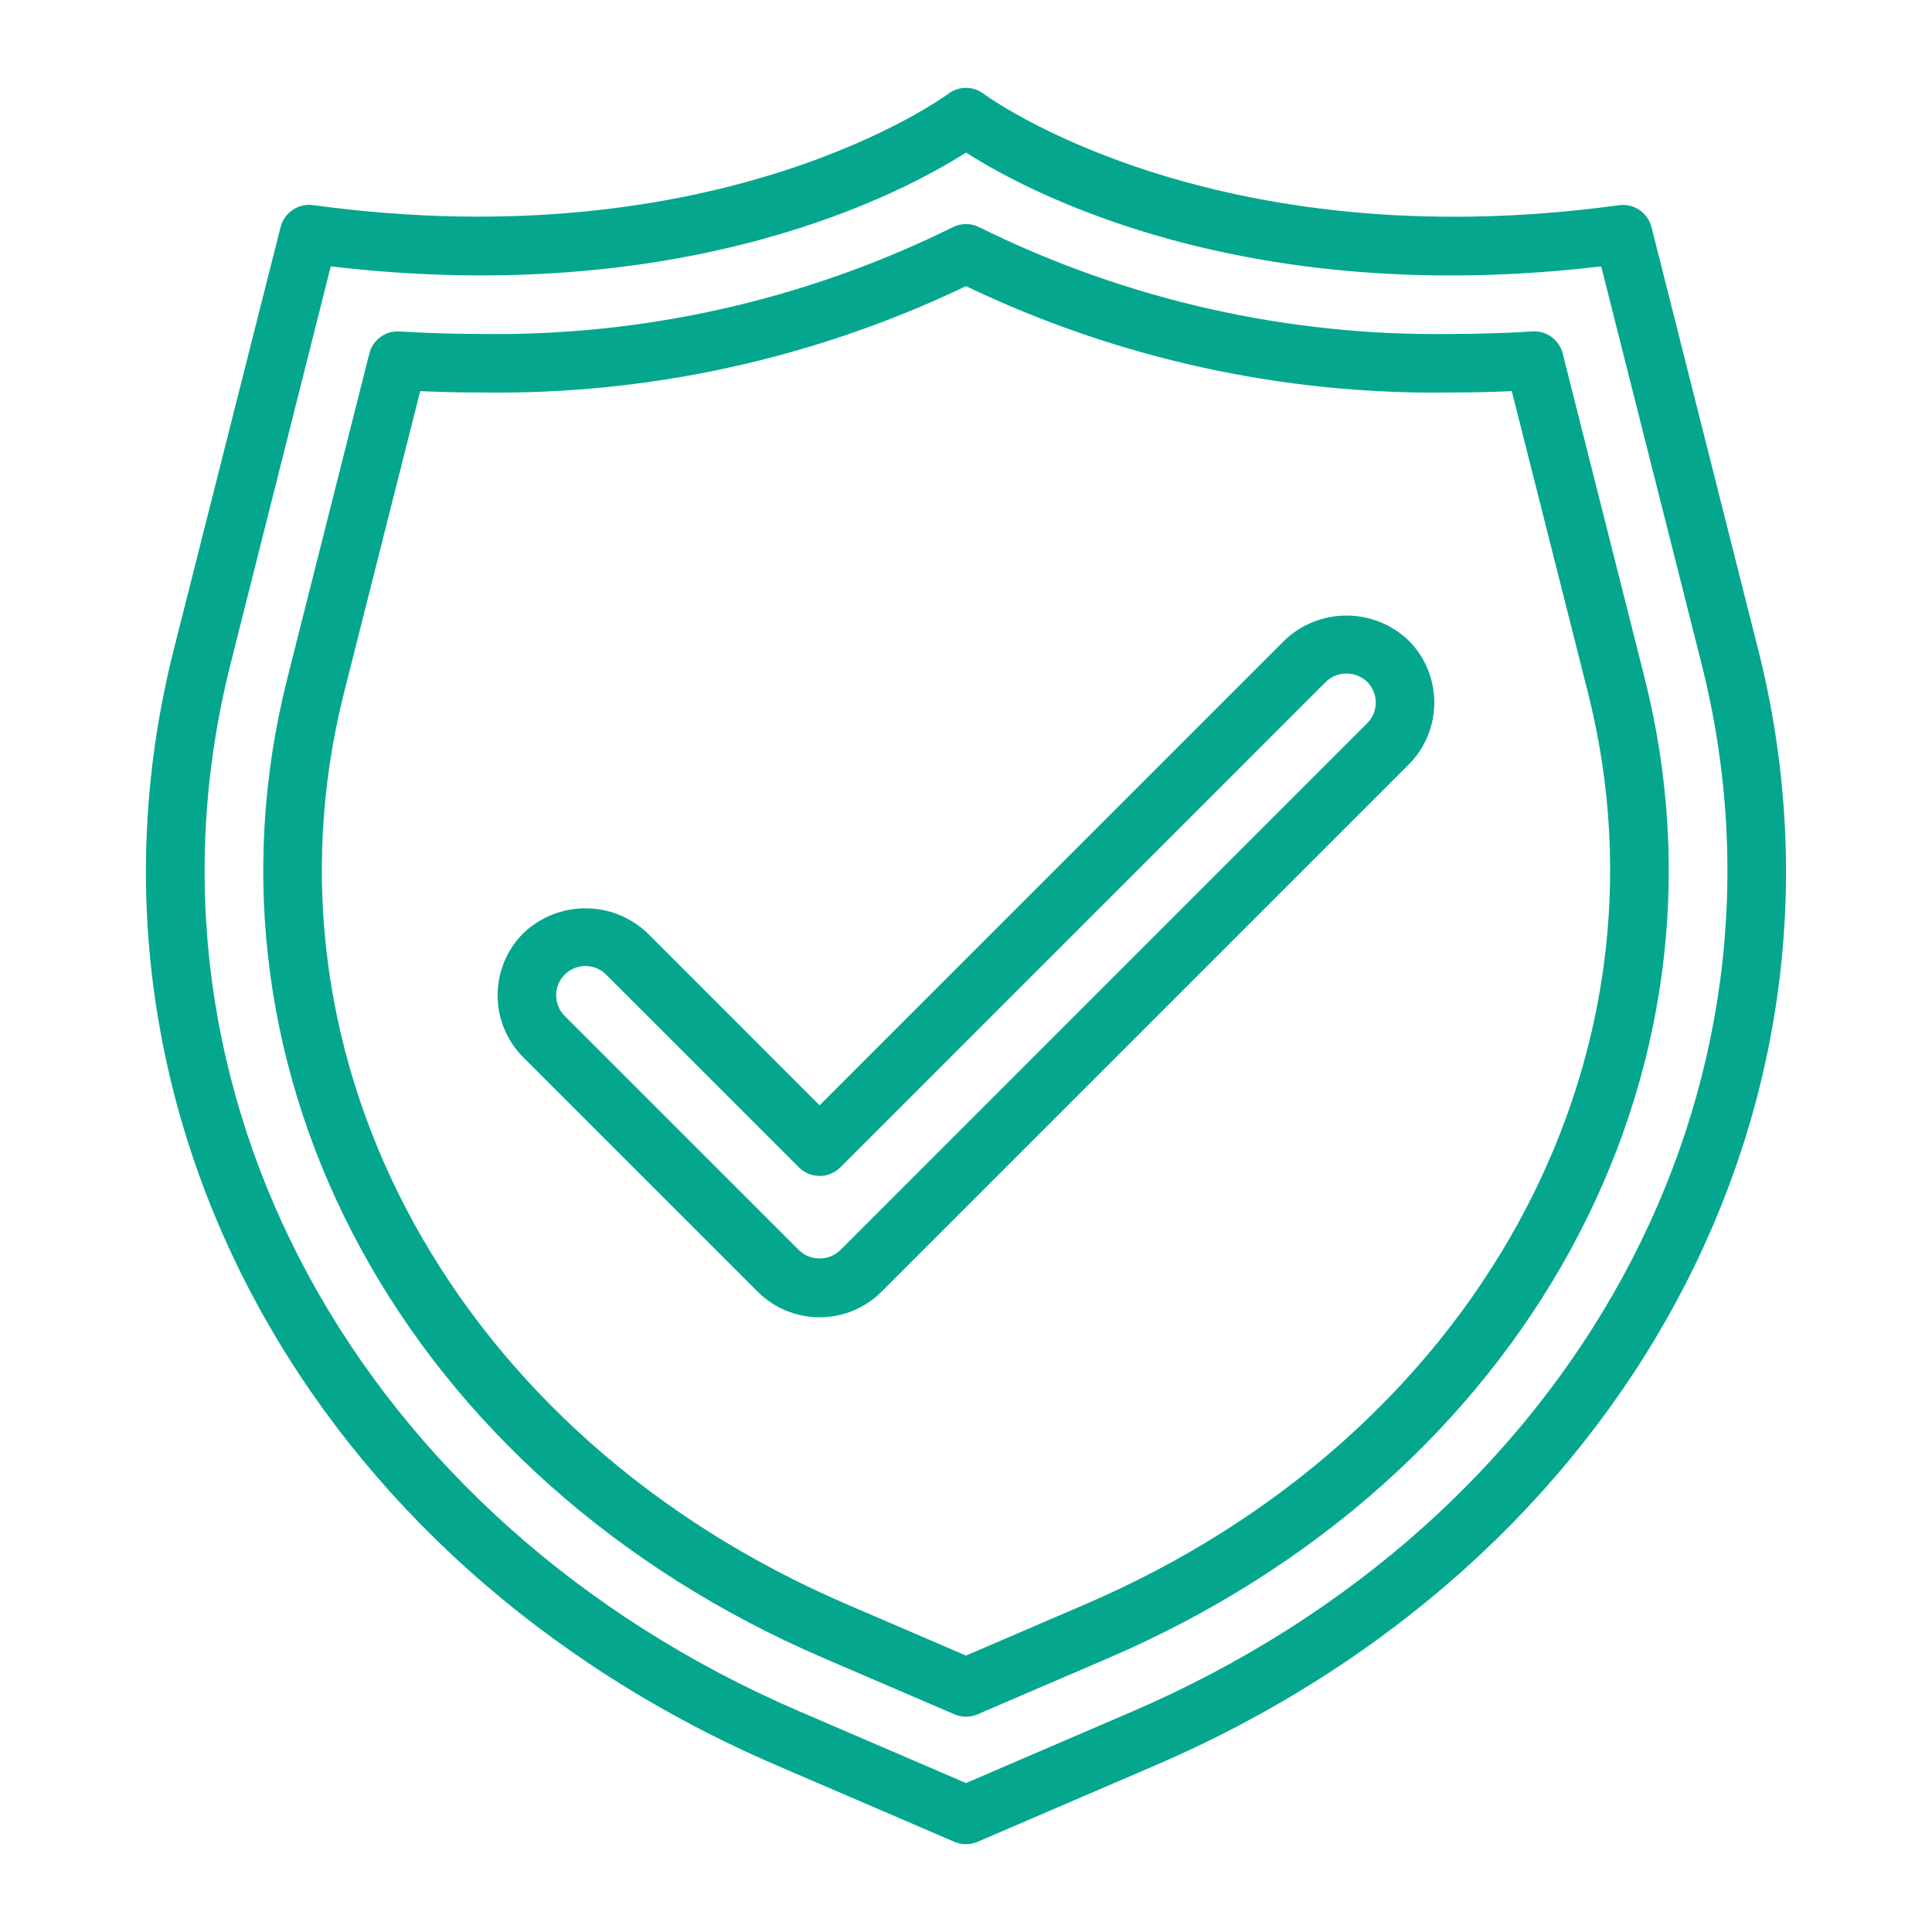
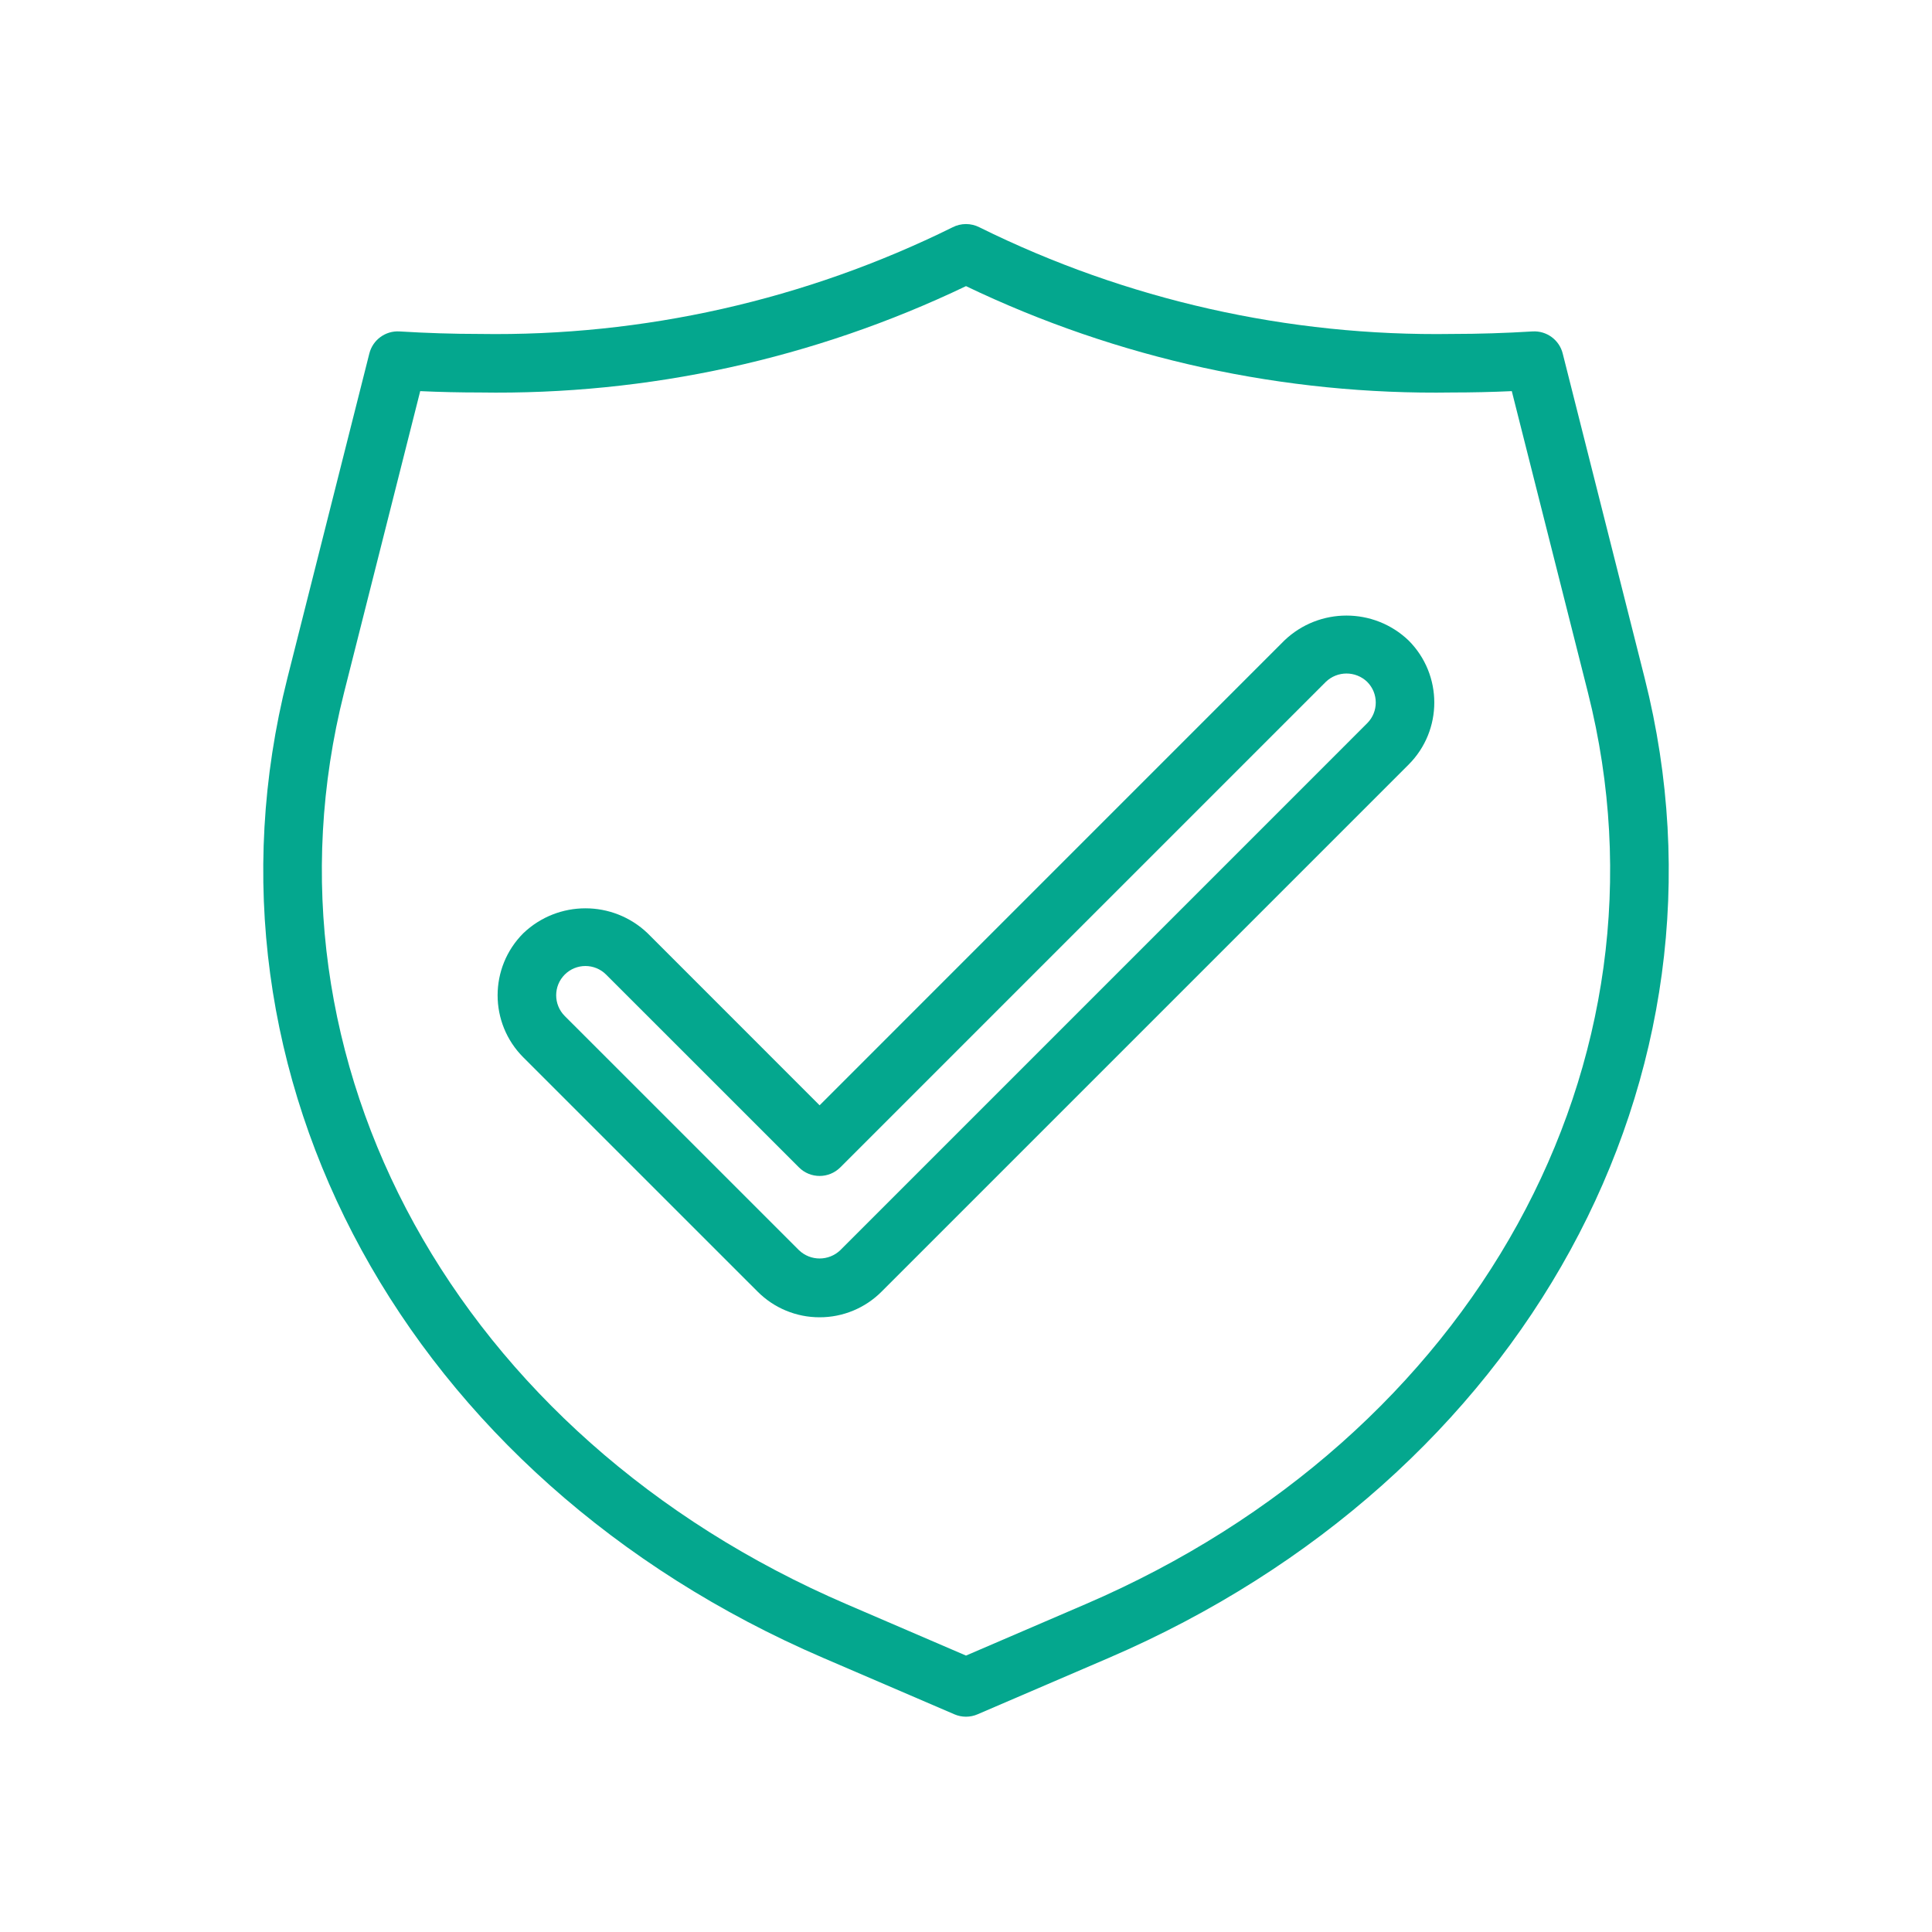
<svg xmlns="http://www.w3.org/2000/svg" width="40" height="40" viewBox="0 0 40 40" fill="none">
-   <path d="M16.087 36.553L19.76 38.133C19.913 38.198 20.086 38.198 20.239 38.133L23.912 36.553C33.644 32.367 38.779 22.865 36.401 13.447L34.192 4.7C34.115 4.402 33.827 4.208 33.522 4.248C25.064 5.408 20.412 1.976 20.367 1.943C20.152 1.778 19.853 1.777 19.636 1.94C19.59 1.974 14.938 5.406 6.48 4.246C6.175 4.206 5.888 4.4 5.81 4.698L3.598 13.447C1.22 22.865 6.355 32.367 16.087 36.553ZM4.774 13.744L6.848 5.515C14.242 6.387 18.727 3.973 20 3.158C21.272 3.973 25.757 6.391 33.151 5.515L35.228 13.741C37.454 22.572 32.605 31.494 23.433 35.439L20 36.916L16.566 35.439C7.394 31.494 2.545 22.572 4.774 13.744Z" fill="#04A78E" />
  <path d="M17.046 34.326L19.76 35.493C19.913 35.559 20.086 35.559 20.239 35.493L22.954 34.326C31.568 30.62 36.131 22.279 34.051 14.04L32.354 7.318C32.283 7.036 32.02 6.844 31.729 6.862C31.172 6.896 30.613 6.914 30.067 6.914C26.676 6.967 23.32 6.211 20.28 4.707C20.104 4.616 19.895 4.616 19.72 4.707C16.679 6.21 13.324 6.967 9.933 6.914C9.388 6.914 8.829 6.896 8.271 6.862C7.981 6.844 7.718 7.036 7.647 7.318L5.95 14.04C3.868 22.279 8.431 30.62 17.046 34.326ZM7.124 14.337L8.7 8.098C9.114 8.117 9.528 8.126 9.934 8.126C13.414 8.182 16.86 7.428 20 5.924C23.139 7.429 26.585 8.182 30.066 8.126C30.472 8.126 30.886 8.117 31.3 8.098L32.876 14.337C34.808 21.985 30.531 29.748 22.476 33.212L20 34.277L17.525 33.212C9.469 29.747 5.192 21.985 7.124 14.337Z" fill="#04A78E" />
  <path d="M16.969 27.273C17.451 27.274 17.914 27.082 18.254 26.74L29.163 15.831C29.873 15.121 29.873 13.97 29.163 13.26C28.444 12.573 27.311 12.573 26.592 13.26L16.969 22.884L13.407 19.321C12.687 18.634 11.555 18.634 10.835 19.321C10.125 20.031 10.125 21.182 10.835 21.892L15.684 26.74C16.024 27.082 16.486 27.274 16.969 27.273ZM11.692 20.178C11.929 19.941 12.312 19.941 12.549 20.178L16.541 24.169C16.777 24.406 17.161 24.406 17.398 24.169L27.45 14.117C27.689 13.887 28.067 13.887 28.306 14.117C28.543 14.354 28.543 14.737 28.306 14.974L17.398 25.883C17.158 26.113 16.78 26.113 16.541 25.883L11.692 21.035C11.456 20.798 11.456 20.414 11.692 20.178Z" fill="#04A78E" />
</svg>